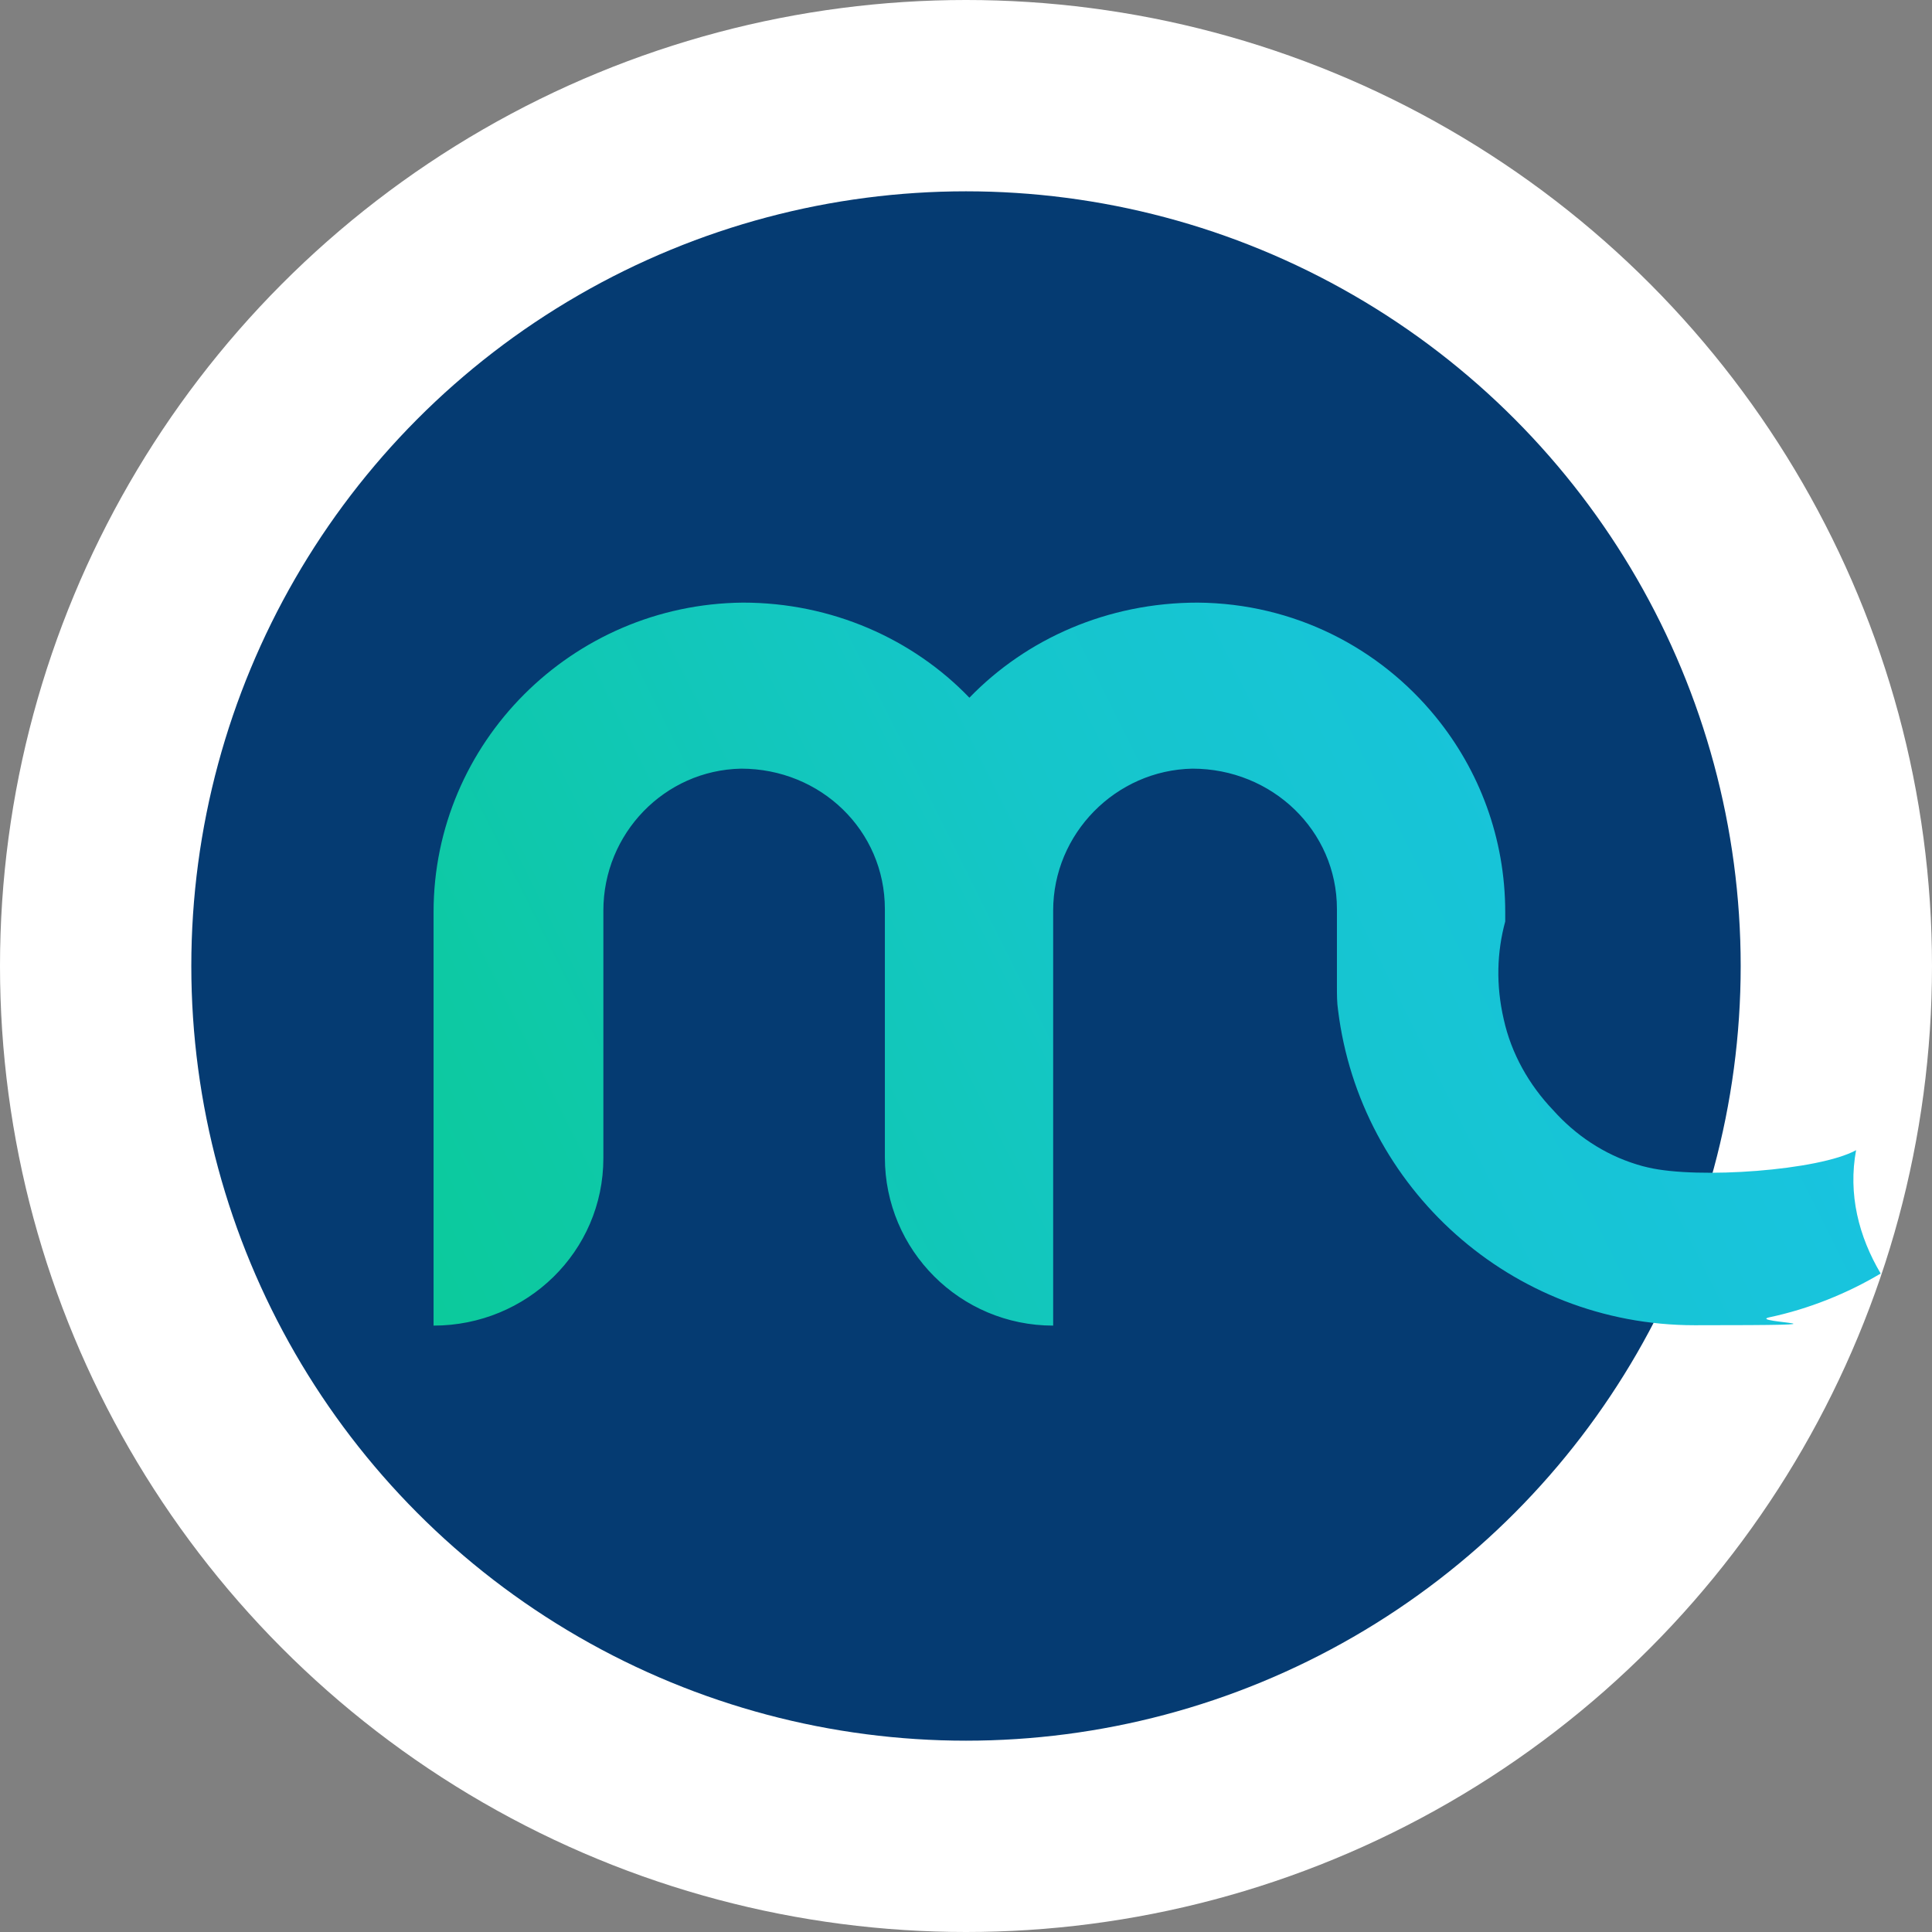
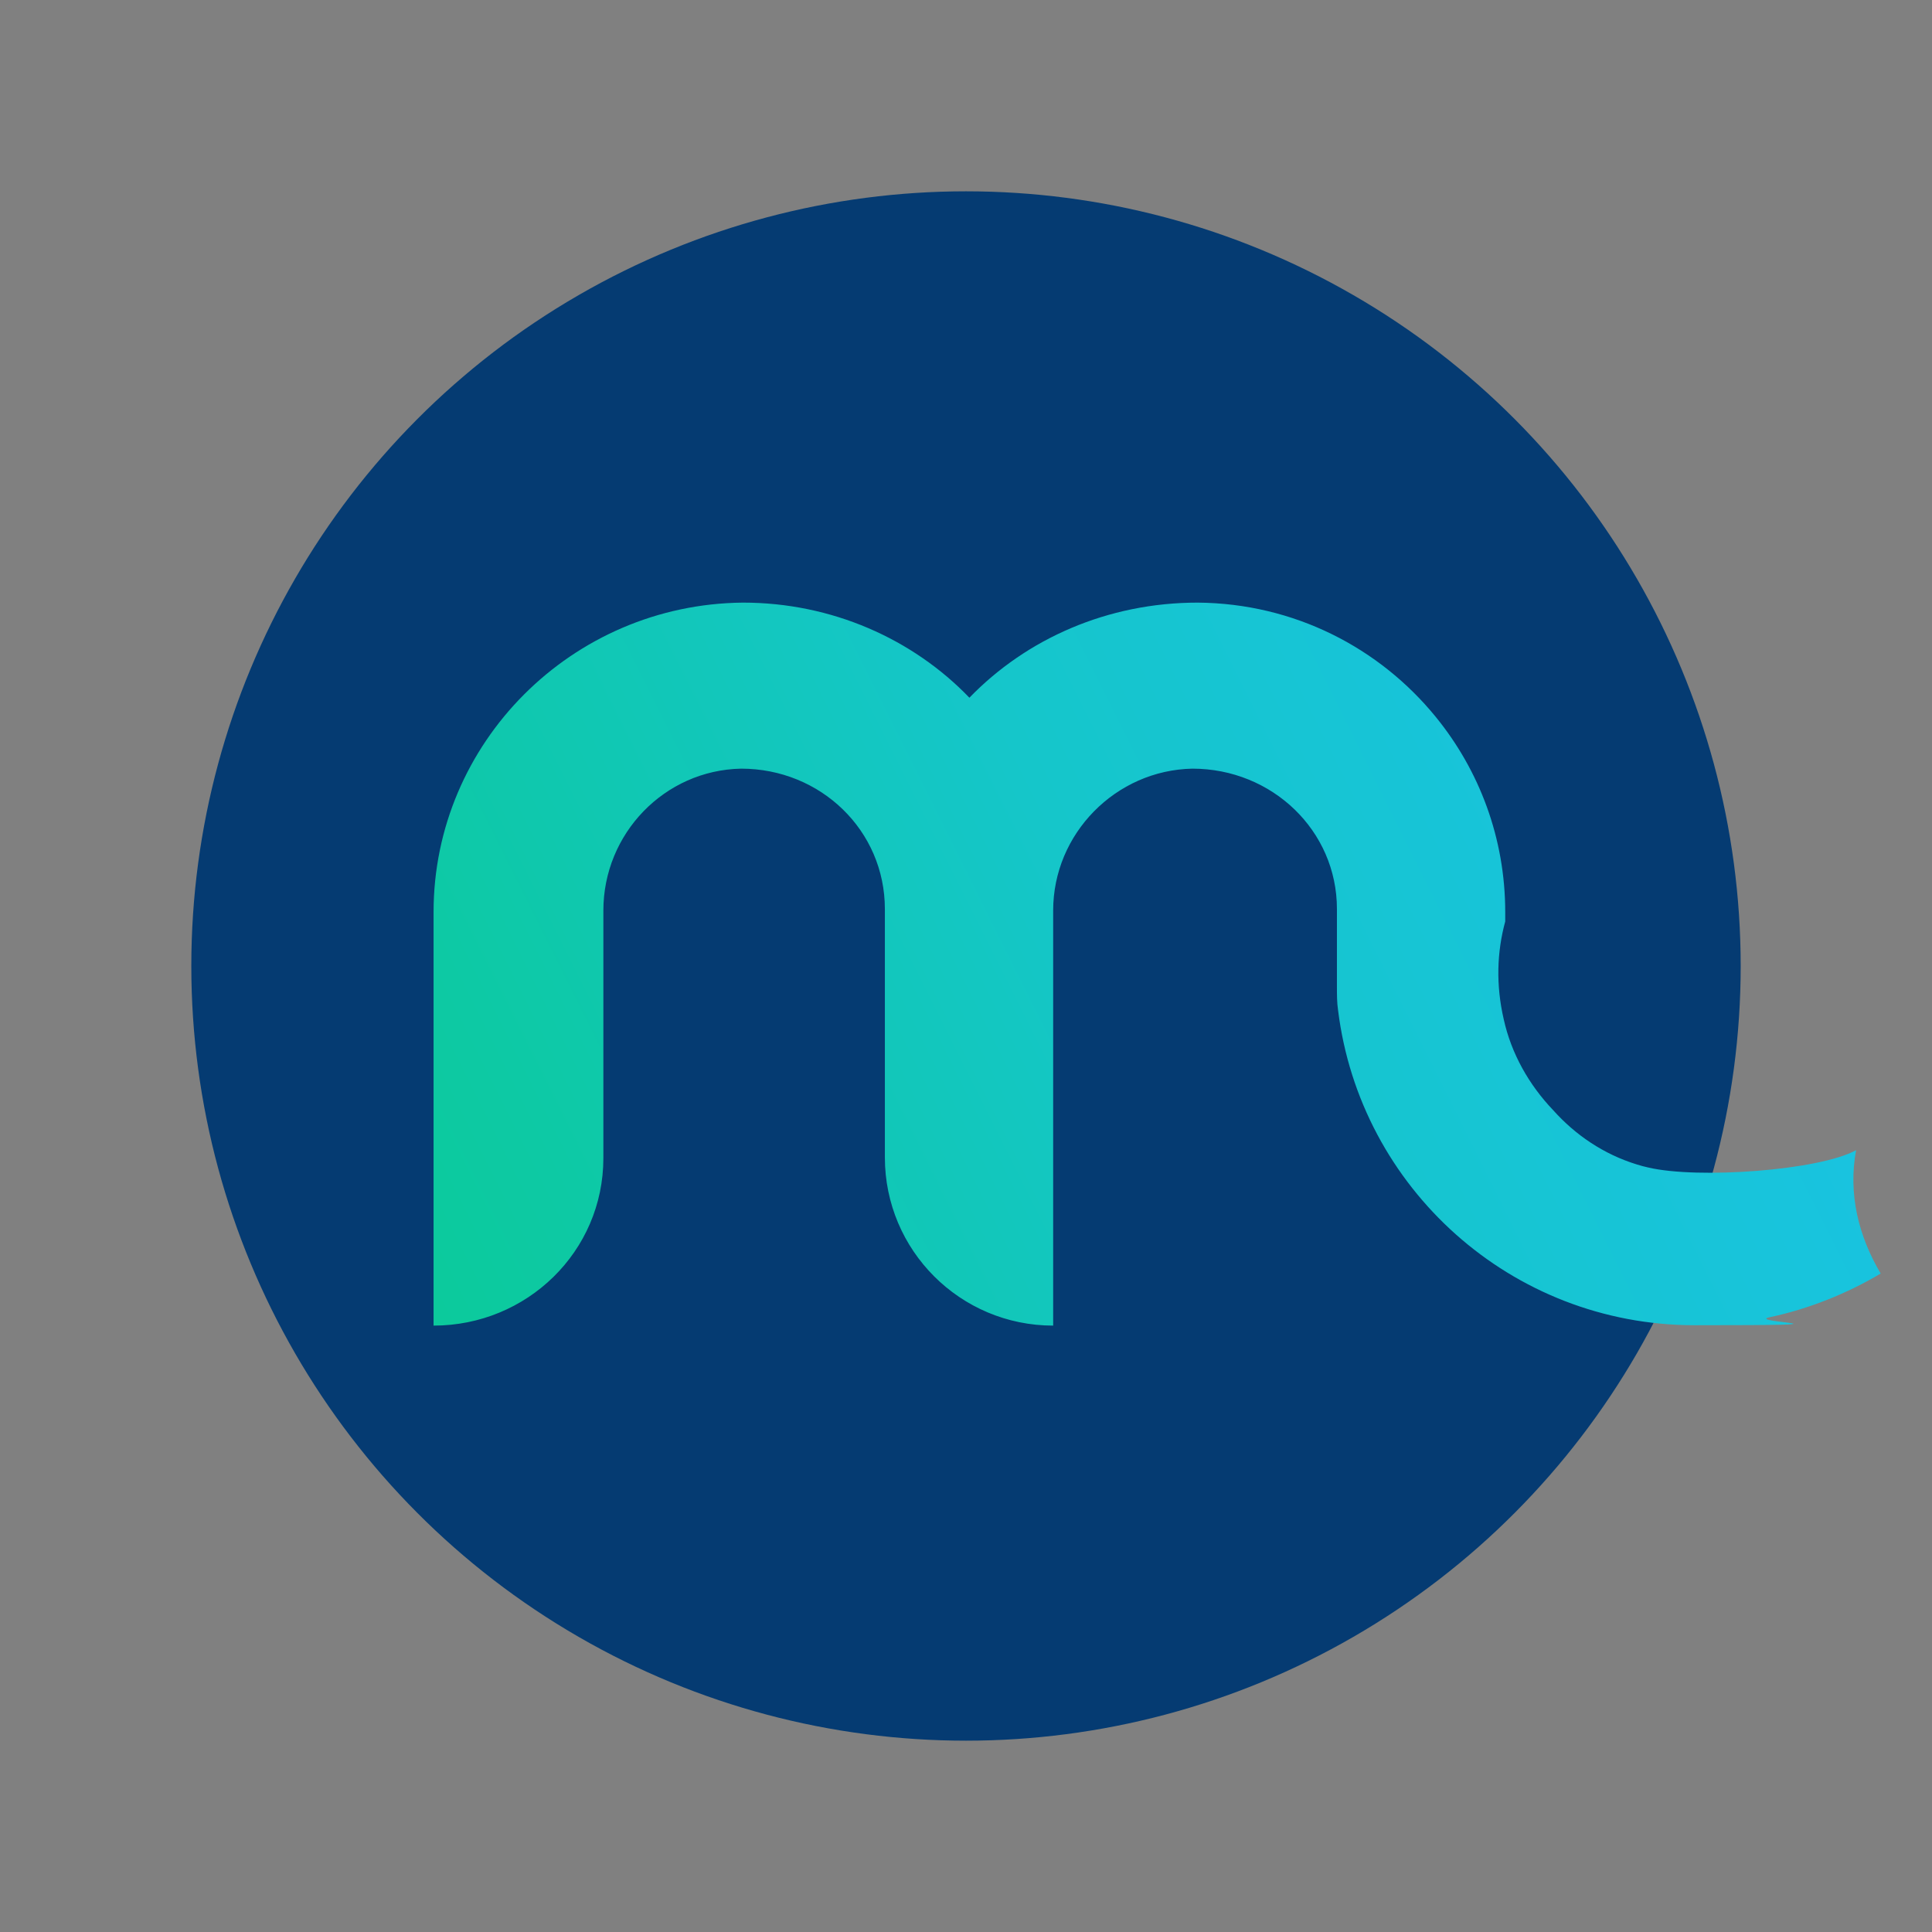
<svg xmlns="http://www.w3.org/2000/svg" viewBox="0 0 512 512">
  <rect x="0" y="0" width="512" height="512" fill="#808080" stroke="none" />
  <defs>
    <style>      .cls-1 {        fill: #fff;      }      .cls-2 {        fill: url(#Gradiente_sem_nome);      }      .cls-3 {        fill: #053b72;      }    </style>
    <linearGradient id="Gradiente_sem_nome" data-name="Gradiente sem nome" x1="62.8" y1="127.7" x2="544.6" y2="368.4" gradientTransform="translate(0 514) scale(1 -1)" gradientUnits="userSpaceOnUse">
      <stop offset="0" stop-color="#0acc90" />
      <stop offset=".2" stop-color="#0dc9a4" />
      <stop offset=".5" stop-color="#15c6ca" />
      <stop offset=".8" stop-color="#19c3e1" />
      <stop offset="1" stop-color="#1bc3ea" />
    </linearGradient>
  </defs>
  <g>
    <g id="Camada_1">
      <g id="Camada_x5F_1">
        <g id="_2466682604608">
-           <circle class="cls-1" cx="256" cy="256" r="256" />
          <circle class="cls-3" cx="256" cy="256" r="205.3" />
          <path class="cls-2" d="M491.9,304.8c-9.8,5.4-41.9,7.7-55.1,4.6-1-.2-2-.5-3-.8-8.8-2.7-16.3-7.8-22.2-14.4-6.4-6.7-11.1-15-13.1-24.1-2.1-9.1-1.8-17.8.4-25.9v-2.5c0-19.6-6.9-37.6-18.4-51.7-14.9-18.3-37.5-30.1-63.1-30.3-23.9,0-45.4,9.6-60.5,25.2-15-15.6-36.5-25.2-60-25.2-45.4.4-82,37.2-82,82v109.6c24.7,0,45-19.6,45-44.4v-65.6c0-20.4,16.2-37.2,36.5-37.6,21.1,0,38.1,16.4,38.1,37.2v65.8c0,24.7,20,44.6,44.6,44.6h0v-110c0-20.4,16.6-37.2,36.9-37.6,21.1,0,38.3,16.4,38.3,37.2v20.6c0,2.1,0,4.2.3,6.2,5.8,47.1,45.9,83.5,94.5,83.5s13.4-.7,19.8-2.1c10.4-2.2,20.6-6.3,29.5-11.6-5.8-9.8-8.7-21-6.5-32.8h0q0,0,0,0Z" />
        </g>
      </g>
    </g>
  </g>
</svg>